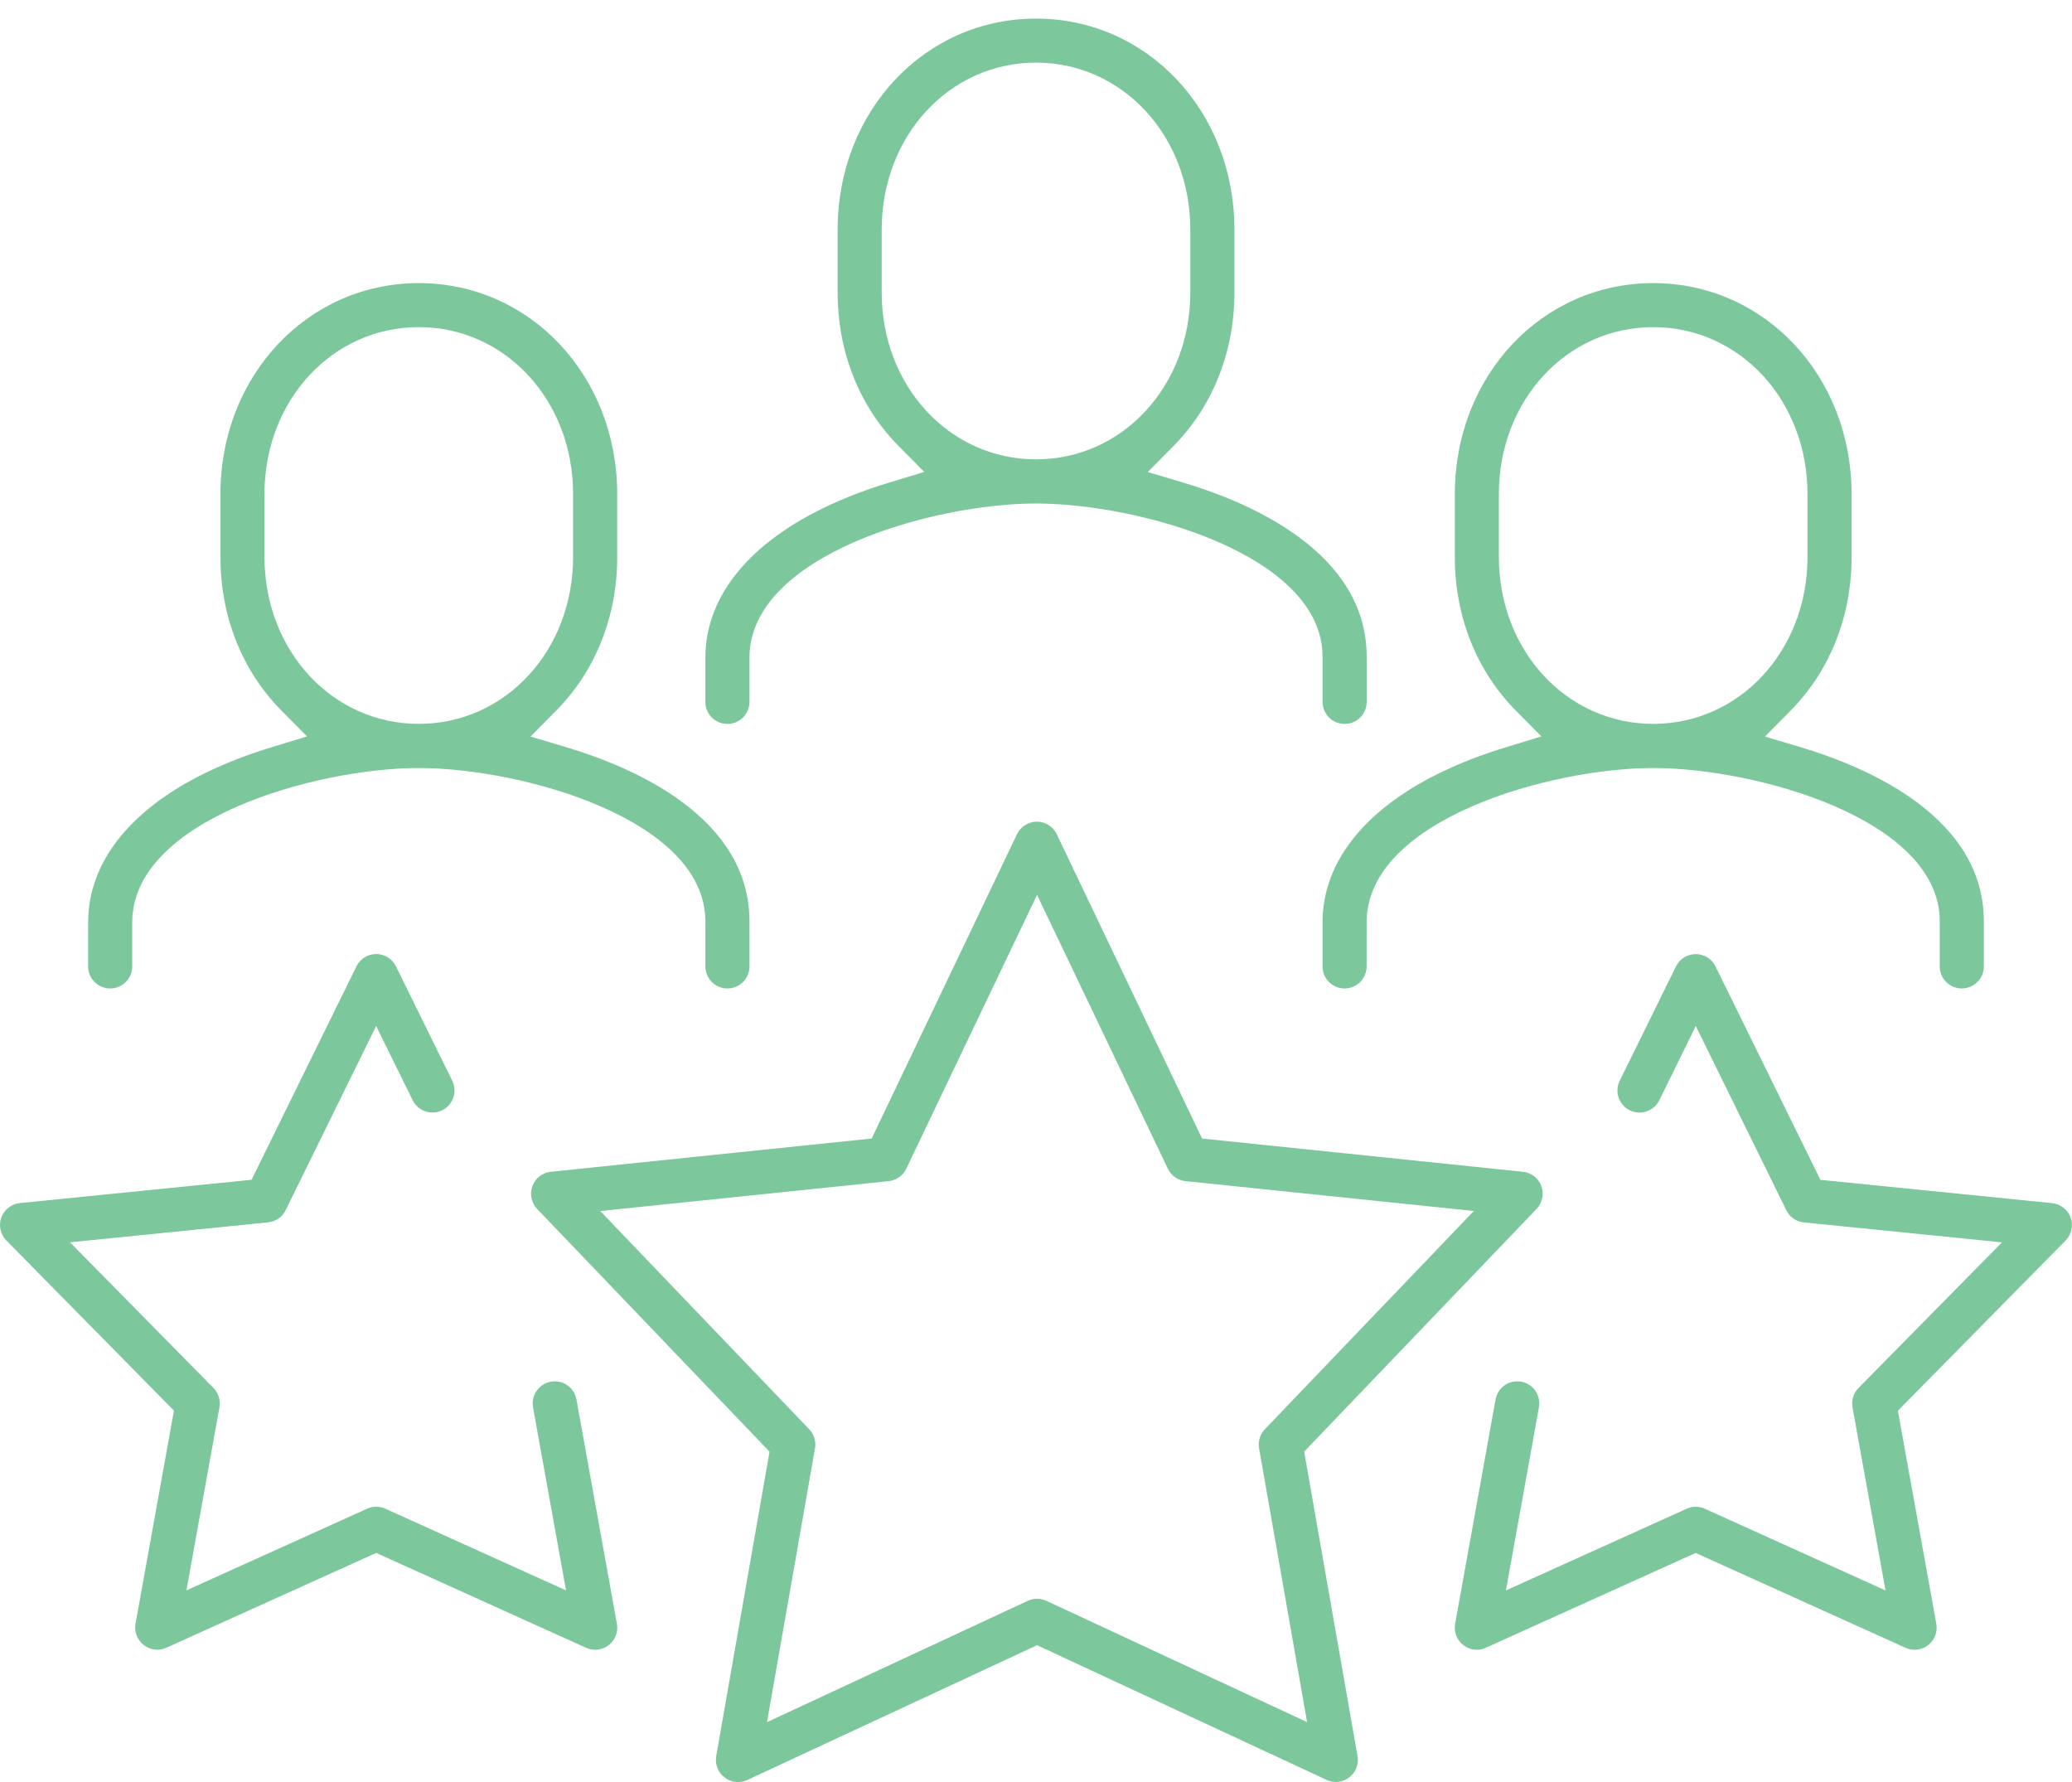
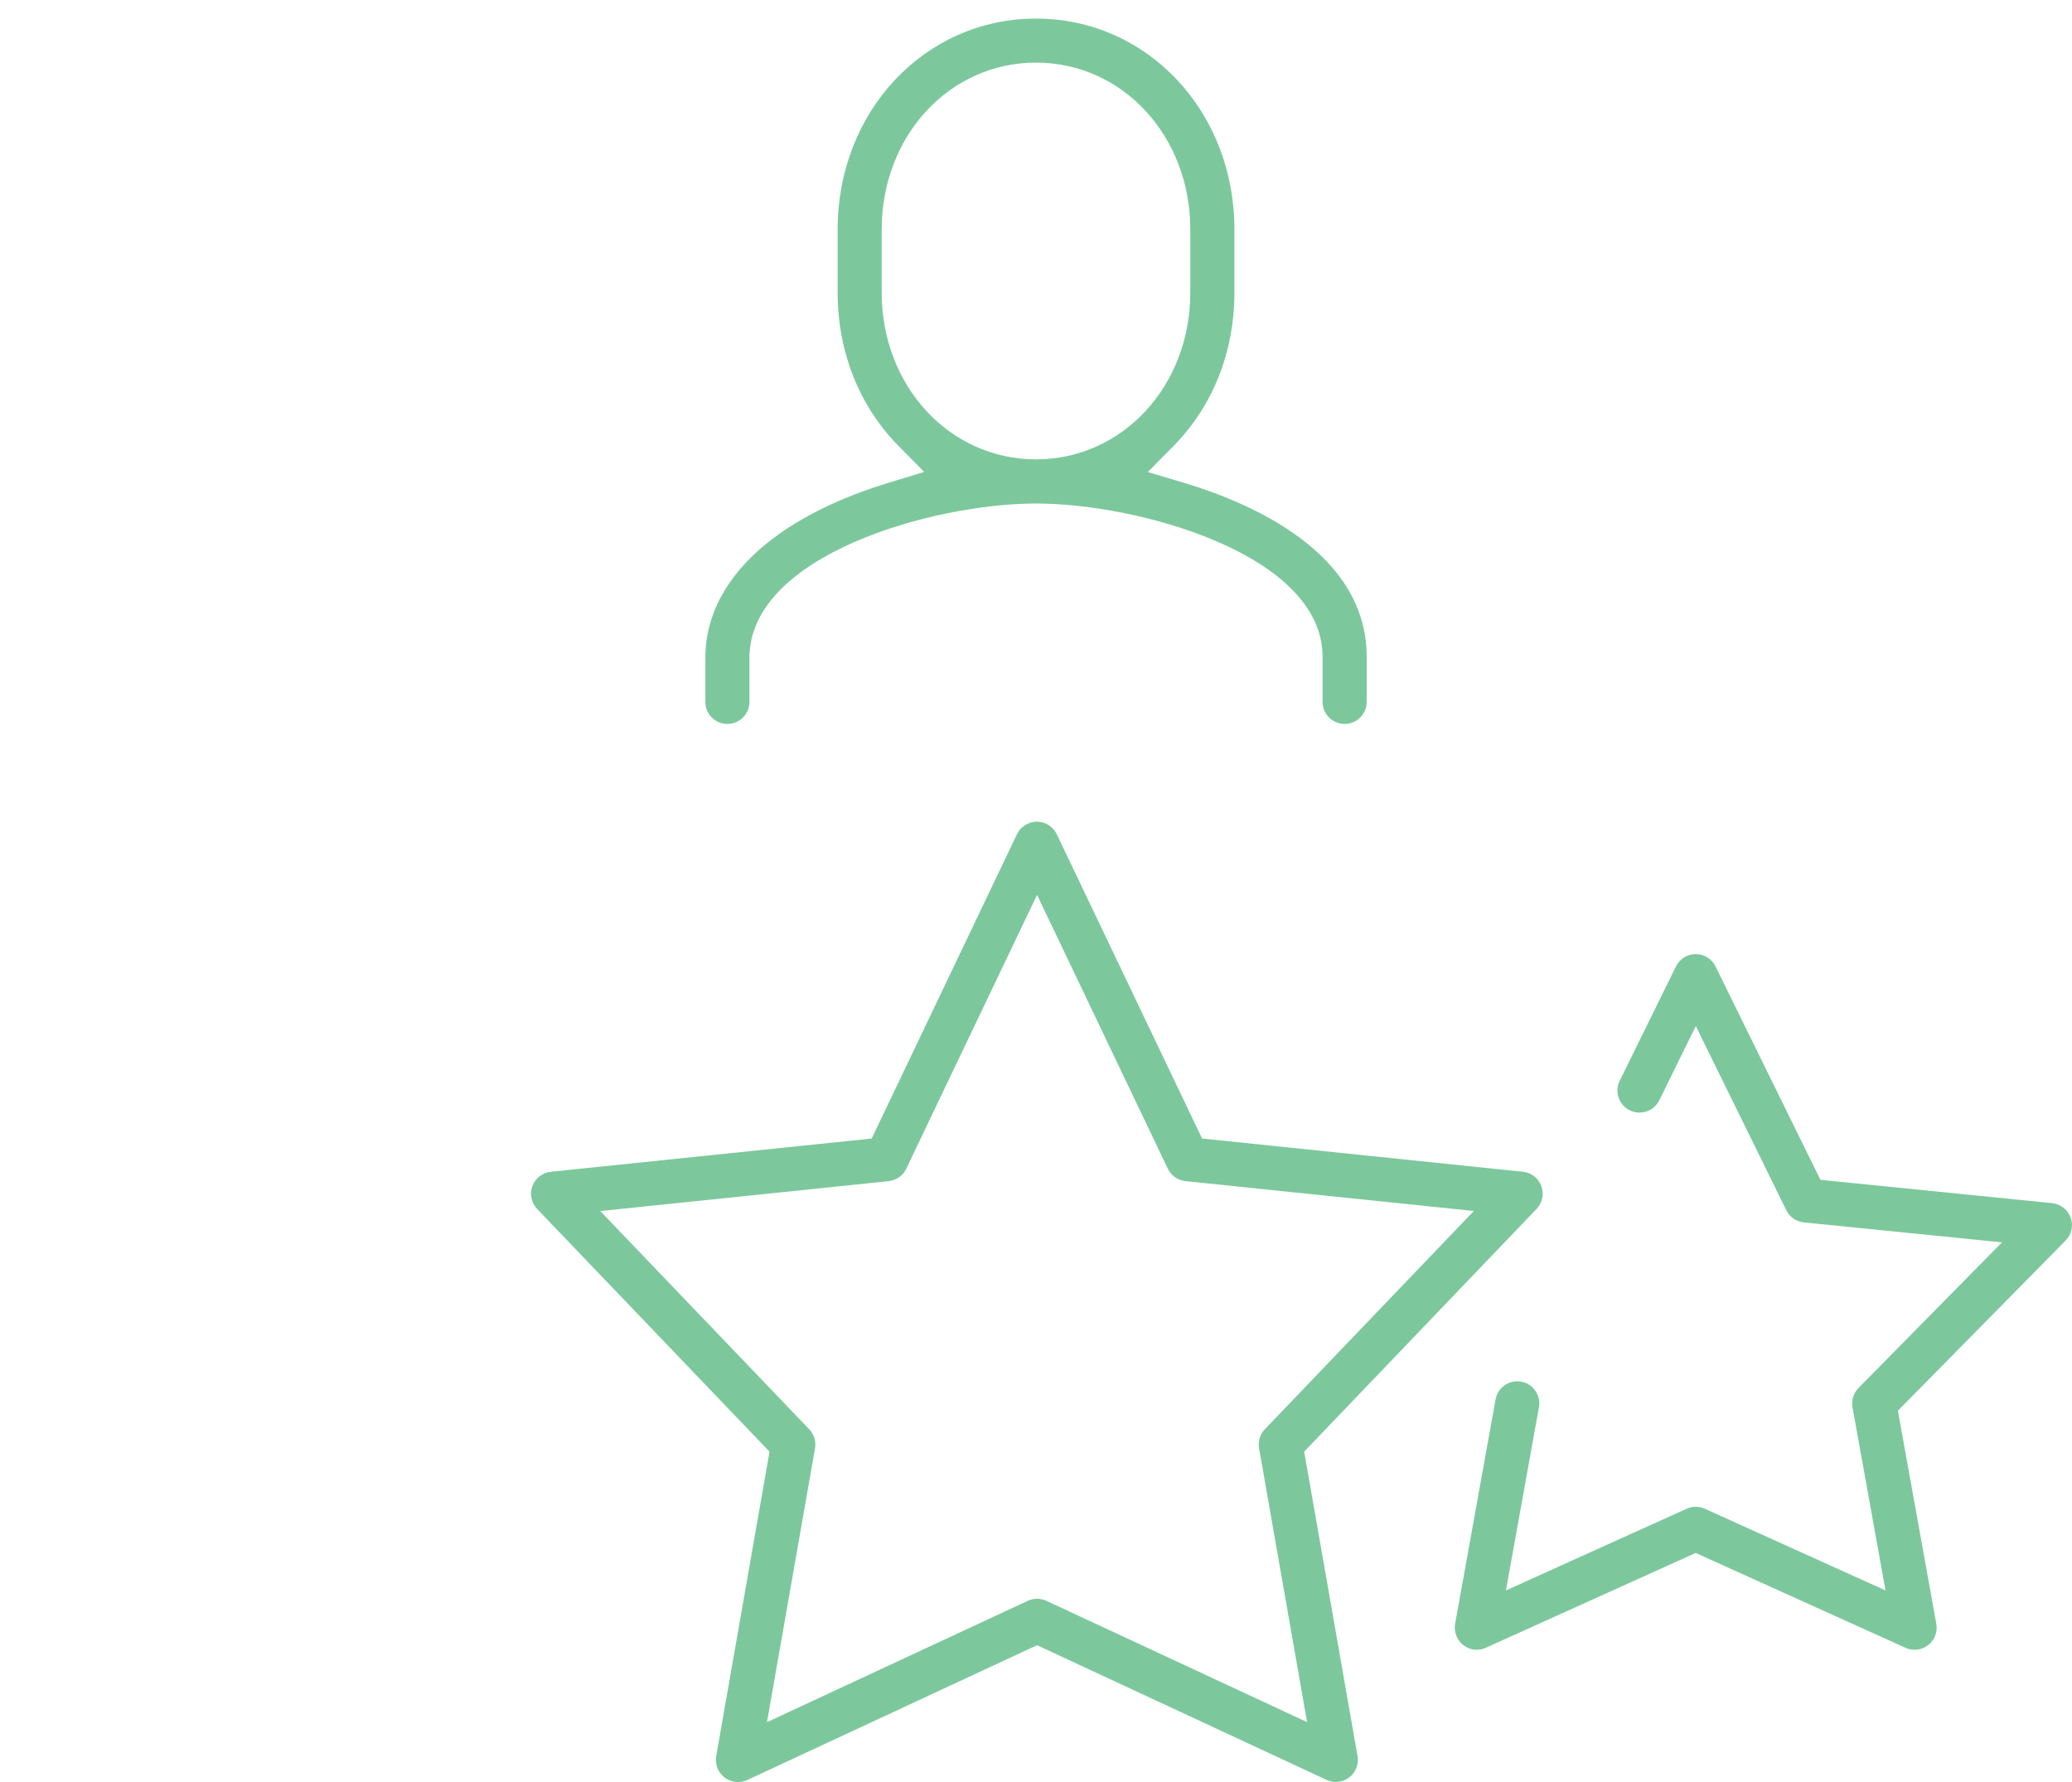
<svg xmlns="http://www.w3.org/2000/svg" fill="none" height="86" viewBox="0 0 100 86" width="100">
  <clipPath id="a">
    <path d="m0 .894h100v85.106h-100z" />
  </clipPath>
  <g clip-path="url(#a)" fill="#7cc89c">
    <path d="m64.894 34.937c-.588 0-1.064-.476-1.064-1.064v-2.178c0-4.926-8.867-7.396-13.83-7.396-4.963 0-13.83 2.489-13.83 7.447v2.128c0 .588-.476 1.064-1.064 1.064s-1.064-.476-1.064-1.064v-2.128c0-2.987 2.16-5.617 6.082-7.41.862-.394 1.801-.747 2.795-1.048l1.686-.513-1.239-1.253c-1.896-1.918-2.939-4.548-2.939-7.404v-3.04c0-5.71 4.205-10.181 9.575-10.181s9.575 4.473 9.575 10.181v3.04c0 2.856-1.043 5.484-2.936 7.402l-1.245 1.261 1.697.505c3.311.987 8.867 3.394 8.867 8.409v2.178c0 .588-.476 1.064-1.064 1.064zm-14.894-31.915c-4.176 0-7.447 3.537-7.447 8.053v3.04c0 4.516 3.271 8.053 7.447 8.053 4.176 0 7.447-3.537 7.447-8.053v-3.04c0-4.516-3.271-8.053-7.447-8.053z" />
-     <path d="m35.106 47.703c-.588 0-1.064-.476-1.064-1.064v-2.178c0-4.926-8.867-7.396-13.83-7.396-4.963 0-13.83 2.489-13.83 7.447v2.128c0 .588-.476 1.064-1.064 1.064s-1.064-.476-1.064-1.064v-2.128c0-2.987 2.16-5.617 6.082-7.41.862-.394 1.801-.747 2.795-1.048l1.686-.513-1.239-1.253c-1.896-1.917-2.939-4.548-2.939-7.404v-3.04c0-5.71 4.205-10.181 9.575-10.181s9.574 4.473 9.574 10.181v3.04c0 2.856-1.042 5.484-2.936 7.402l-1.245 1.261 1.697.505c3.311.987 8.867 3.394 8.867 8.41v2.178c0 .588-.476 1.064-1.064 1.064zm-14.894-31.915c-4.176 0-7.447 3.537-7.447 8.053v3.04c0 4.516 3.271 8.053 7.447 8.053s7.447-3.537 7.447-8.053v-3.04c0-4.516-3.271-8.053-7.447-8.053z" />
-     <path d="m94.681 47.703c-.588 0-1.064-.476-1.064-1.064v-2.178c0-4.926-8.867-7.396-13.83-7.396-4.963 0-13.83 2.489-13.83 7.447v2.128c0 .588-.476 1.064-1.064 1.064-.588 0-1.064-.476-1.064-1.064v-2.128c0-2.987 2.16-5.617 6.082-7.41.862-.394 1.8-.747 2.795-1.048l1.686-.513-1.239-1.253c-1.896-1.917-2.939-4.548-2.939-7.404v-3.04c0-5.71 4.205-10.181 9.574-10.181 5.37 0 9.575 4.473 9.575 10.181v3.04c0 2.856-1.042 5.484-2.936 7.402l-1.245 1.261 1.697.505c3.311.987 8.867 3.394 8.867 8.41v2.178c0 .588-.476 1.064-1.064 1.064zm-14.894-31.915c-4.176 0-7.447 3.537-7.447 8.053v3.04c0 4.516 3.271 8.053 7.447 8.053 4.176 0 7.447-3.537 7.447-8.053v-3.04c0-4.516-3.271-8.053-7.447-8.053z" />
    <path d="m64.484 86.001c-.157 0-.306-.035-.449-.098l-13.984-6.505-13.984 6.505c-.141.067-.293.098-.45.098-.234 0-.463-.077-.649-.221-.317-.242-.468-.636-.402-1.027l2.574-14.694-11.215-11.713c-.279-.292-.37-.723-.231-1.104.138-.378.487-.649.888-.692l15.487-1.604 7.013-14.686c.176-.367.553-.606.96-.606.407 0 .785.237.96.606l7.013 14.686 15.487 1.604c.402.043.75.314.888.692s.048.811-.231 1.101l-11.216 11.713 2.575 14.694c.069.391-.085.785-.399 1.027-.186.141-.415.221-.649.221zm-20.745-29.596c-.16.333-.484.561-.851.598l-13.918 1.442 10.085 10.532c.234.245.338.588.279.92l-2.317 13.215 12.585-5.856c.141-.067.293-.098.45-.098s.308.035.449.098l12.582 5.854-2.317-13.215c-.059-.332.045-.675.279-.92l10.085-10.532-13.918-1.442c-.367-.037-.692-.269-.851-.601l-6.311-13.213-6.311 13.213z" />
-     <path d="m28.723 79.618c-.152 0-.3-.032-.439-.096l-10.128-4.577-10.128 4.577c-.138.064-.287.093-.439.093-.237 0-.468-.08-.654-.226-.311-.245-.463-.638-.394-1.027l1.854-10.285-8.09-8.213c-.287-.29-.38-.723-.242-1.106.138-.383.489-.657.894-.697l11.184-1.125 5.061-10.298c.181-.367.545-.596.955-.596.41 0 .774.229.955.596l2.716 5.521c.258.527.04 1.165-.487 1.423-.149.072-.306.109-.468.109-.41 0-.777-.229-.958-.596l-1.761-3.58-4.367 8.886c-.162.332-.481.553-.848.59l-9.561.963 6.923 7.027c.242.245.351.596.29.936l-1.593 8.835 8.721-3.942c.138-.064.287-.096.439-.096s.301.032.439.096l8.721 3.942-1.593-8.835c-.104-.577.282-1.13.859-1.237.064-.011.128-.016.192-.016.513 0 .952.367 1.045.875l1.952 10.827c.069.391-.08.785-.394 1.027-.186.144-.418.226-.654.226z" />
-     <path d="m71.276 79.618c-.237 0-.468-.08-.654-.226-.311-.245-.463-.638-.394-1.026l1.952-10.827c.09-.508.532-.875 1.045-.875.064 0 .128.005.192.016.577.104.96.66.856 1.237l-1.593 8.838 8.721-3.942c.138-.064.287-.096.439-.096.152 0 .301.032.439.096l8.721 3.942-1.593-8.835c-.061-.34.048-.689.29-.936l6.923-7.027-9.561-.963c-.367-.037-.686-.258-.848-.59l-4.367-8.886-1.761 3.58c-.181.367-.548.596-.958.596-.162 0-.319-.037-.468-.109-.527-.258-.745-.899-.487-1.423l2.716-5.521c.181-.367.545-.596.955-.596.41 0 .774.229.955.596l5.061 10.298 11.184 1.125c.404.04.755.314.894.697.139.383.043.817-.242 1.106l-8.096 8.215 1.854 10.285c.069.391-.08.784-.394 1.026-.186.144-.418.226-.654.226-.152 0-.3-.032-.439-.096l-10.128-4.577-10.128 4.577c-.138.064-.287.096-.439.096z" />
+     <path d="m71.276 79.618c-.237 0-.468-.08-.654-.226-.311-.245-.463-.638-.394-1.026l1.952-10.827c.09-.508.532-.875 1.045-.875.064 0 .128.005.192.016.577.104.96.66.856 1.237l-1.593 8.838 8.721-3.942c.138-.064.287-.096.439-.096.152 0 .301.032.439.096l8.721 3.942-1.593-8.835c-.061-.34.048-.689.29-.936l6.923-7.027-9.561-.963c-.367-.037-.686-.258-.848-.59l-4.367-8.886-1.761 3.58c-.181.367-.548.596-.958.596-.162 0-.319-.037-.468-.109-.527-.258-.745-.899-.487-1.423l2.716-5.521c.181-.367.545-.596.955-.596.41 0 .774.229.955.596l5.061 10.298 11.184 1.125c.404.04.755.314.894.697.139.383.043.817-.242 1.106l-8.096 8.215 1.854 10.285c.069.391-.08.784-.394 1.026-.186.144-.418.226-.654.226-.152 0-.3-.032-.439-.096l-10.128-4.577-10.128 4.577c-.138.064-.287.096-.439.096" />
  </g>
</svg>